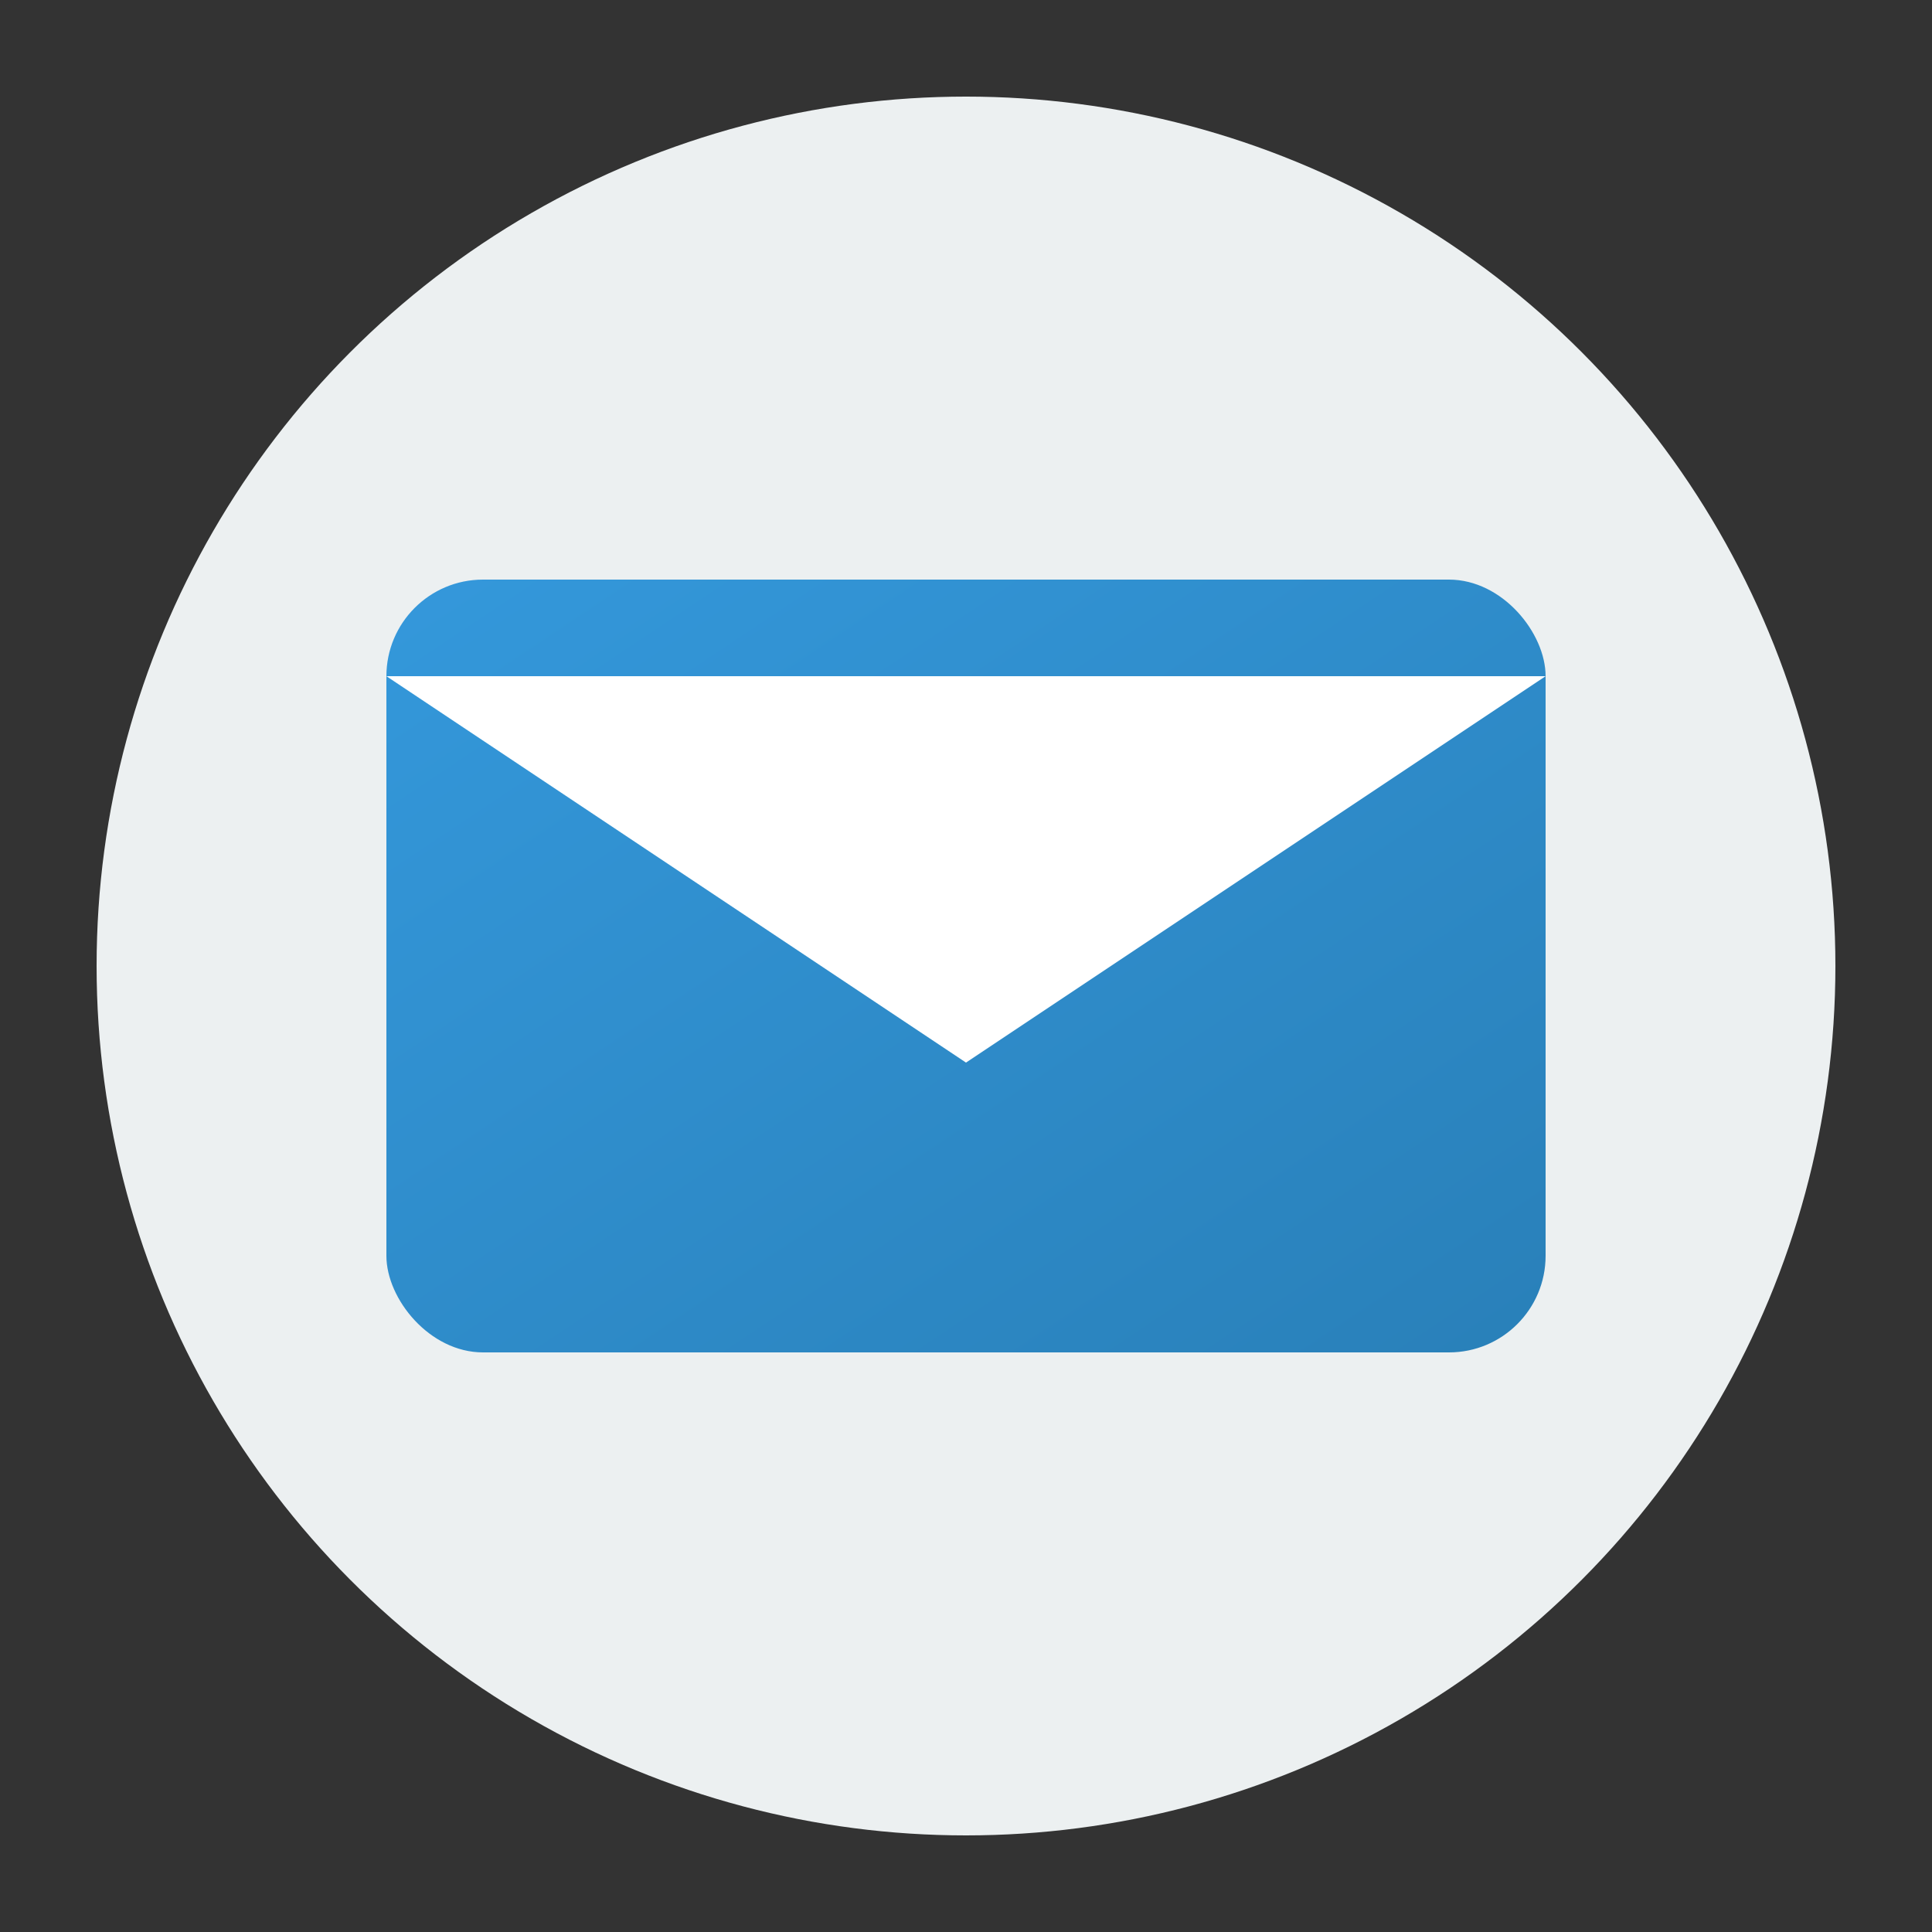
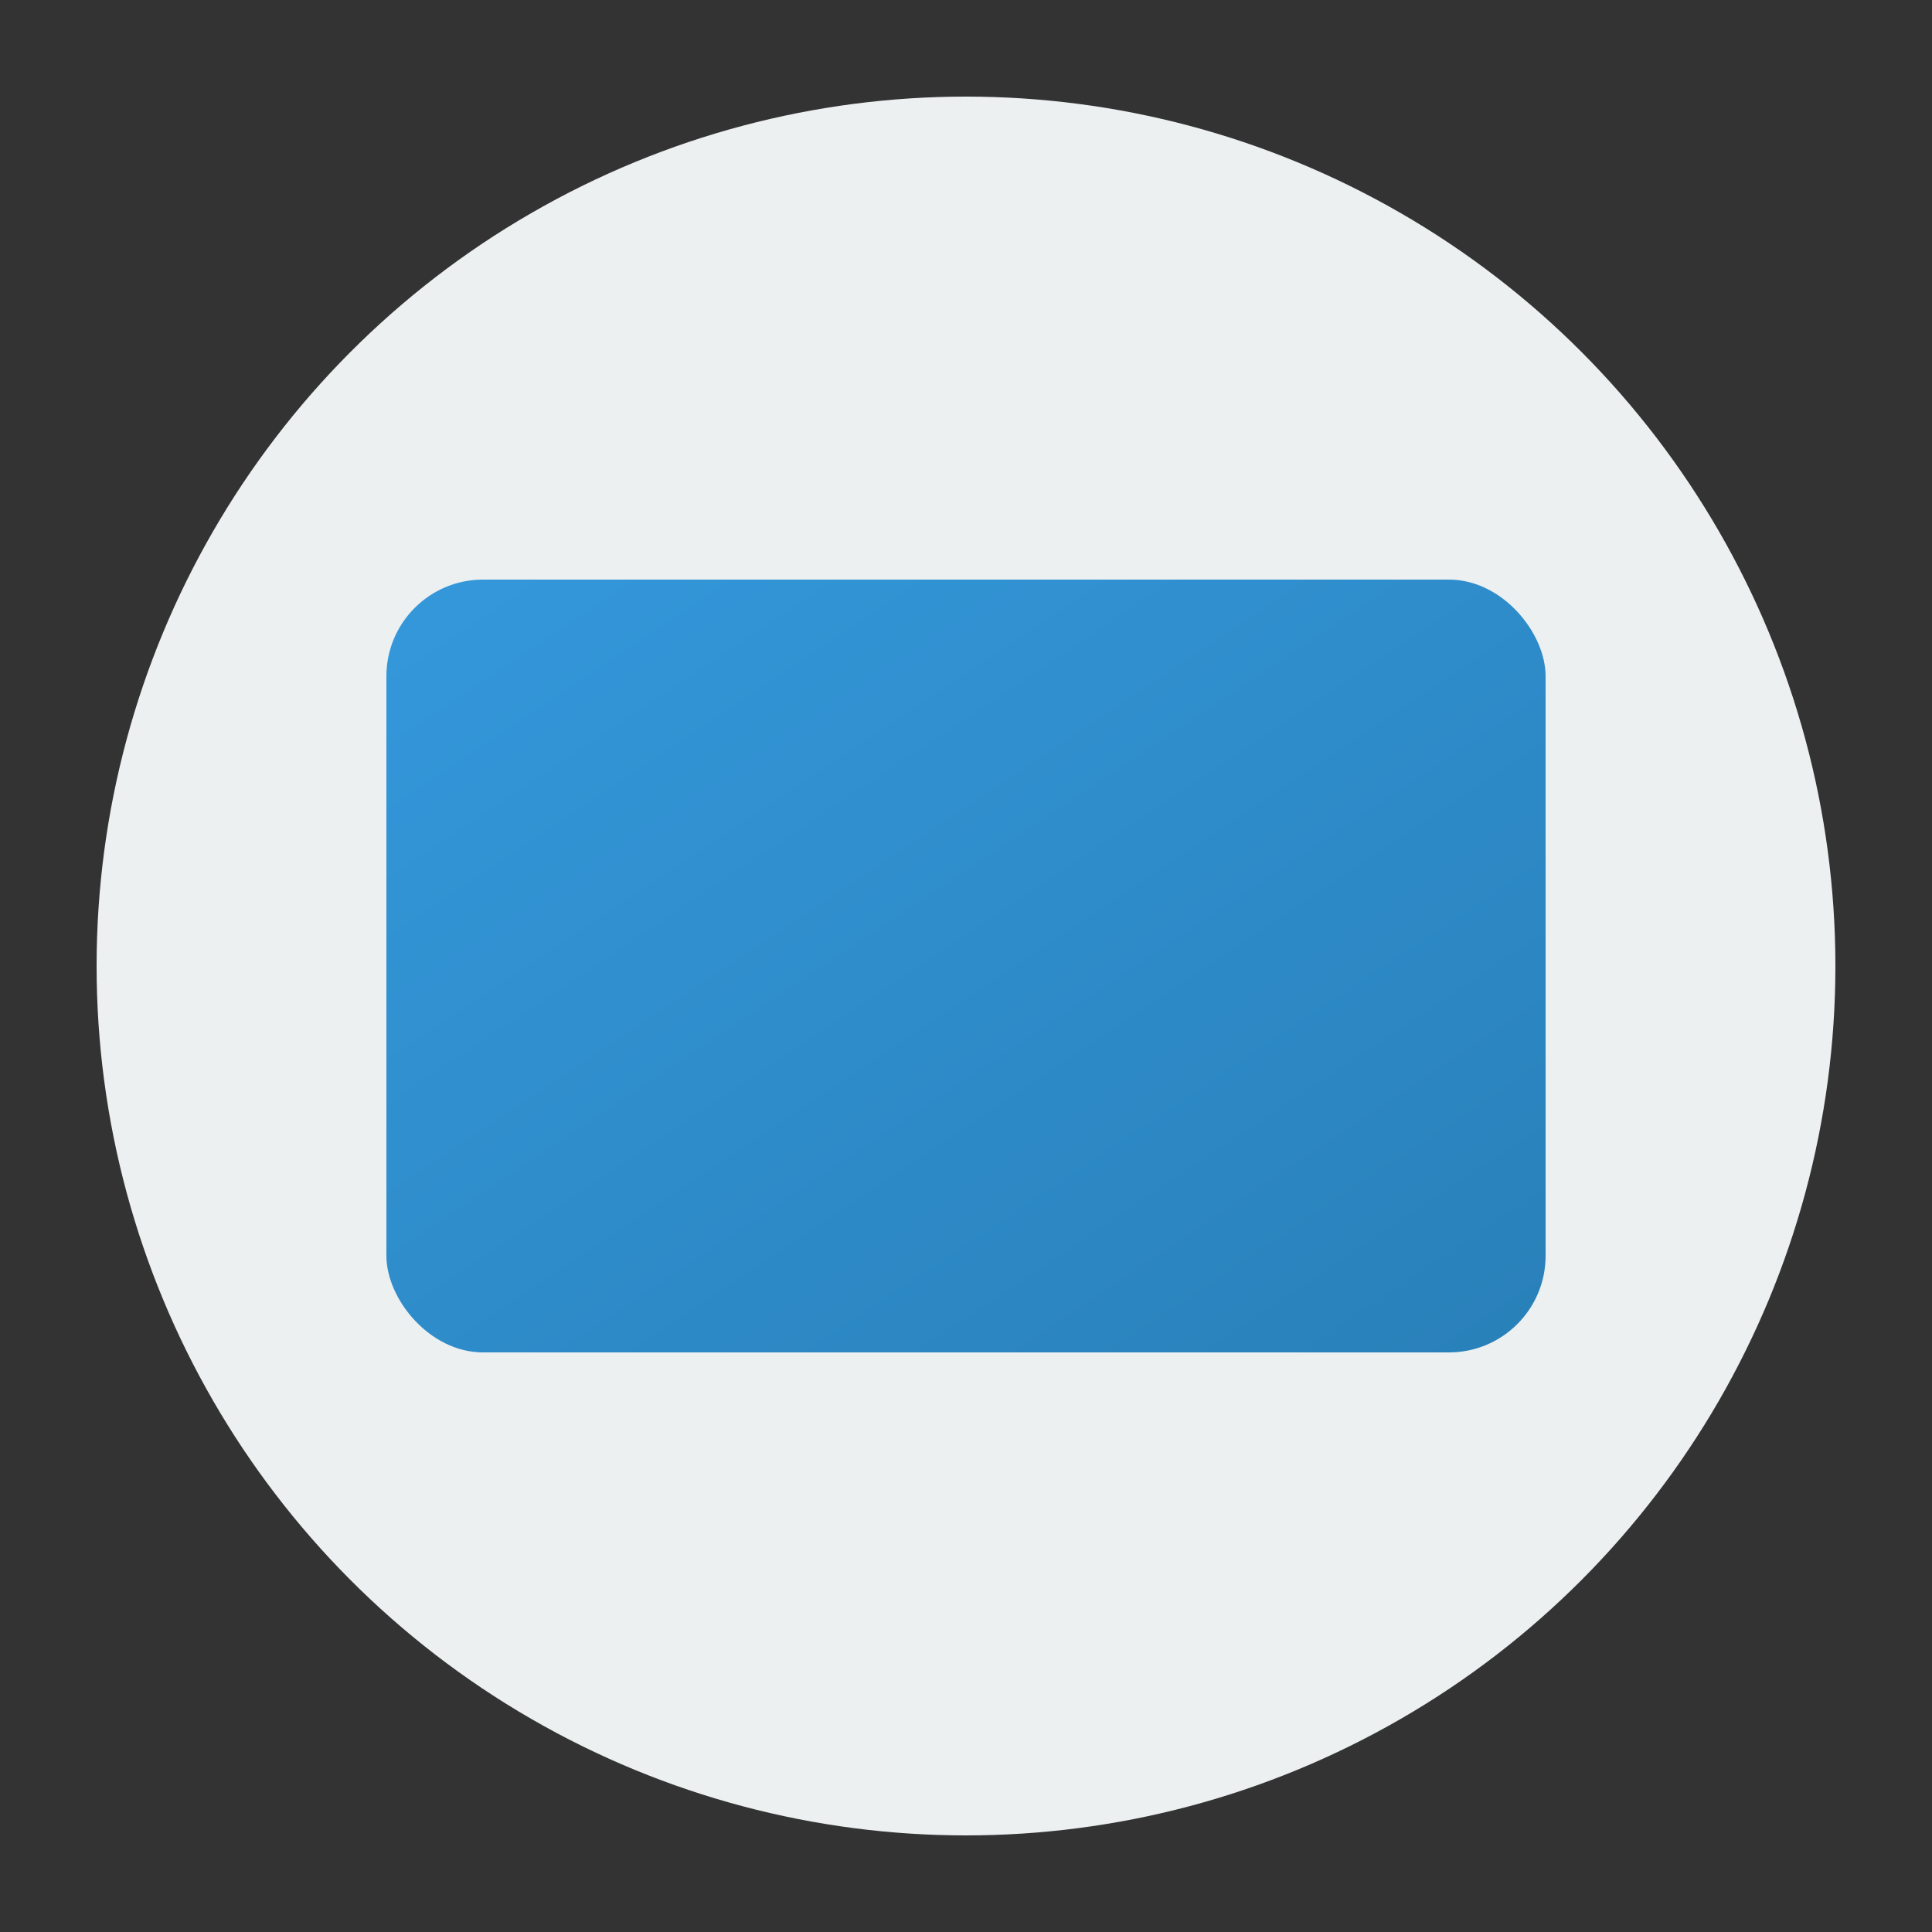
<svg xmlns="http://www.w3.org/2000/svg" width="40" height="40" viewBox="0 0 40 40">
  <rect x="0" y="0" width="40" height="40" fill="#333333" stroke="none" />
  <defs>
    <linearGradient id="contact-gradient" x1="0%" y1="0%" x2="100%" y2="100%">
      <stop offset="0%" stop-color="#3498db" />
      <stop offset="100%" stop-color="#2980b9" />
    </linearGradient>
  </defs>
  <g id="email-icon">
    <circle fill="#ecf0f1" cx="20" cy="20" r="18" />
    <rect fill="url(#contact-gradient)" x="8" y="12" width="24" height="16" rx="2" />
-     <path fill="#fff" d="M8,14 L20,22 L32,14" />
  </g>
</svg>